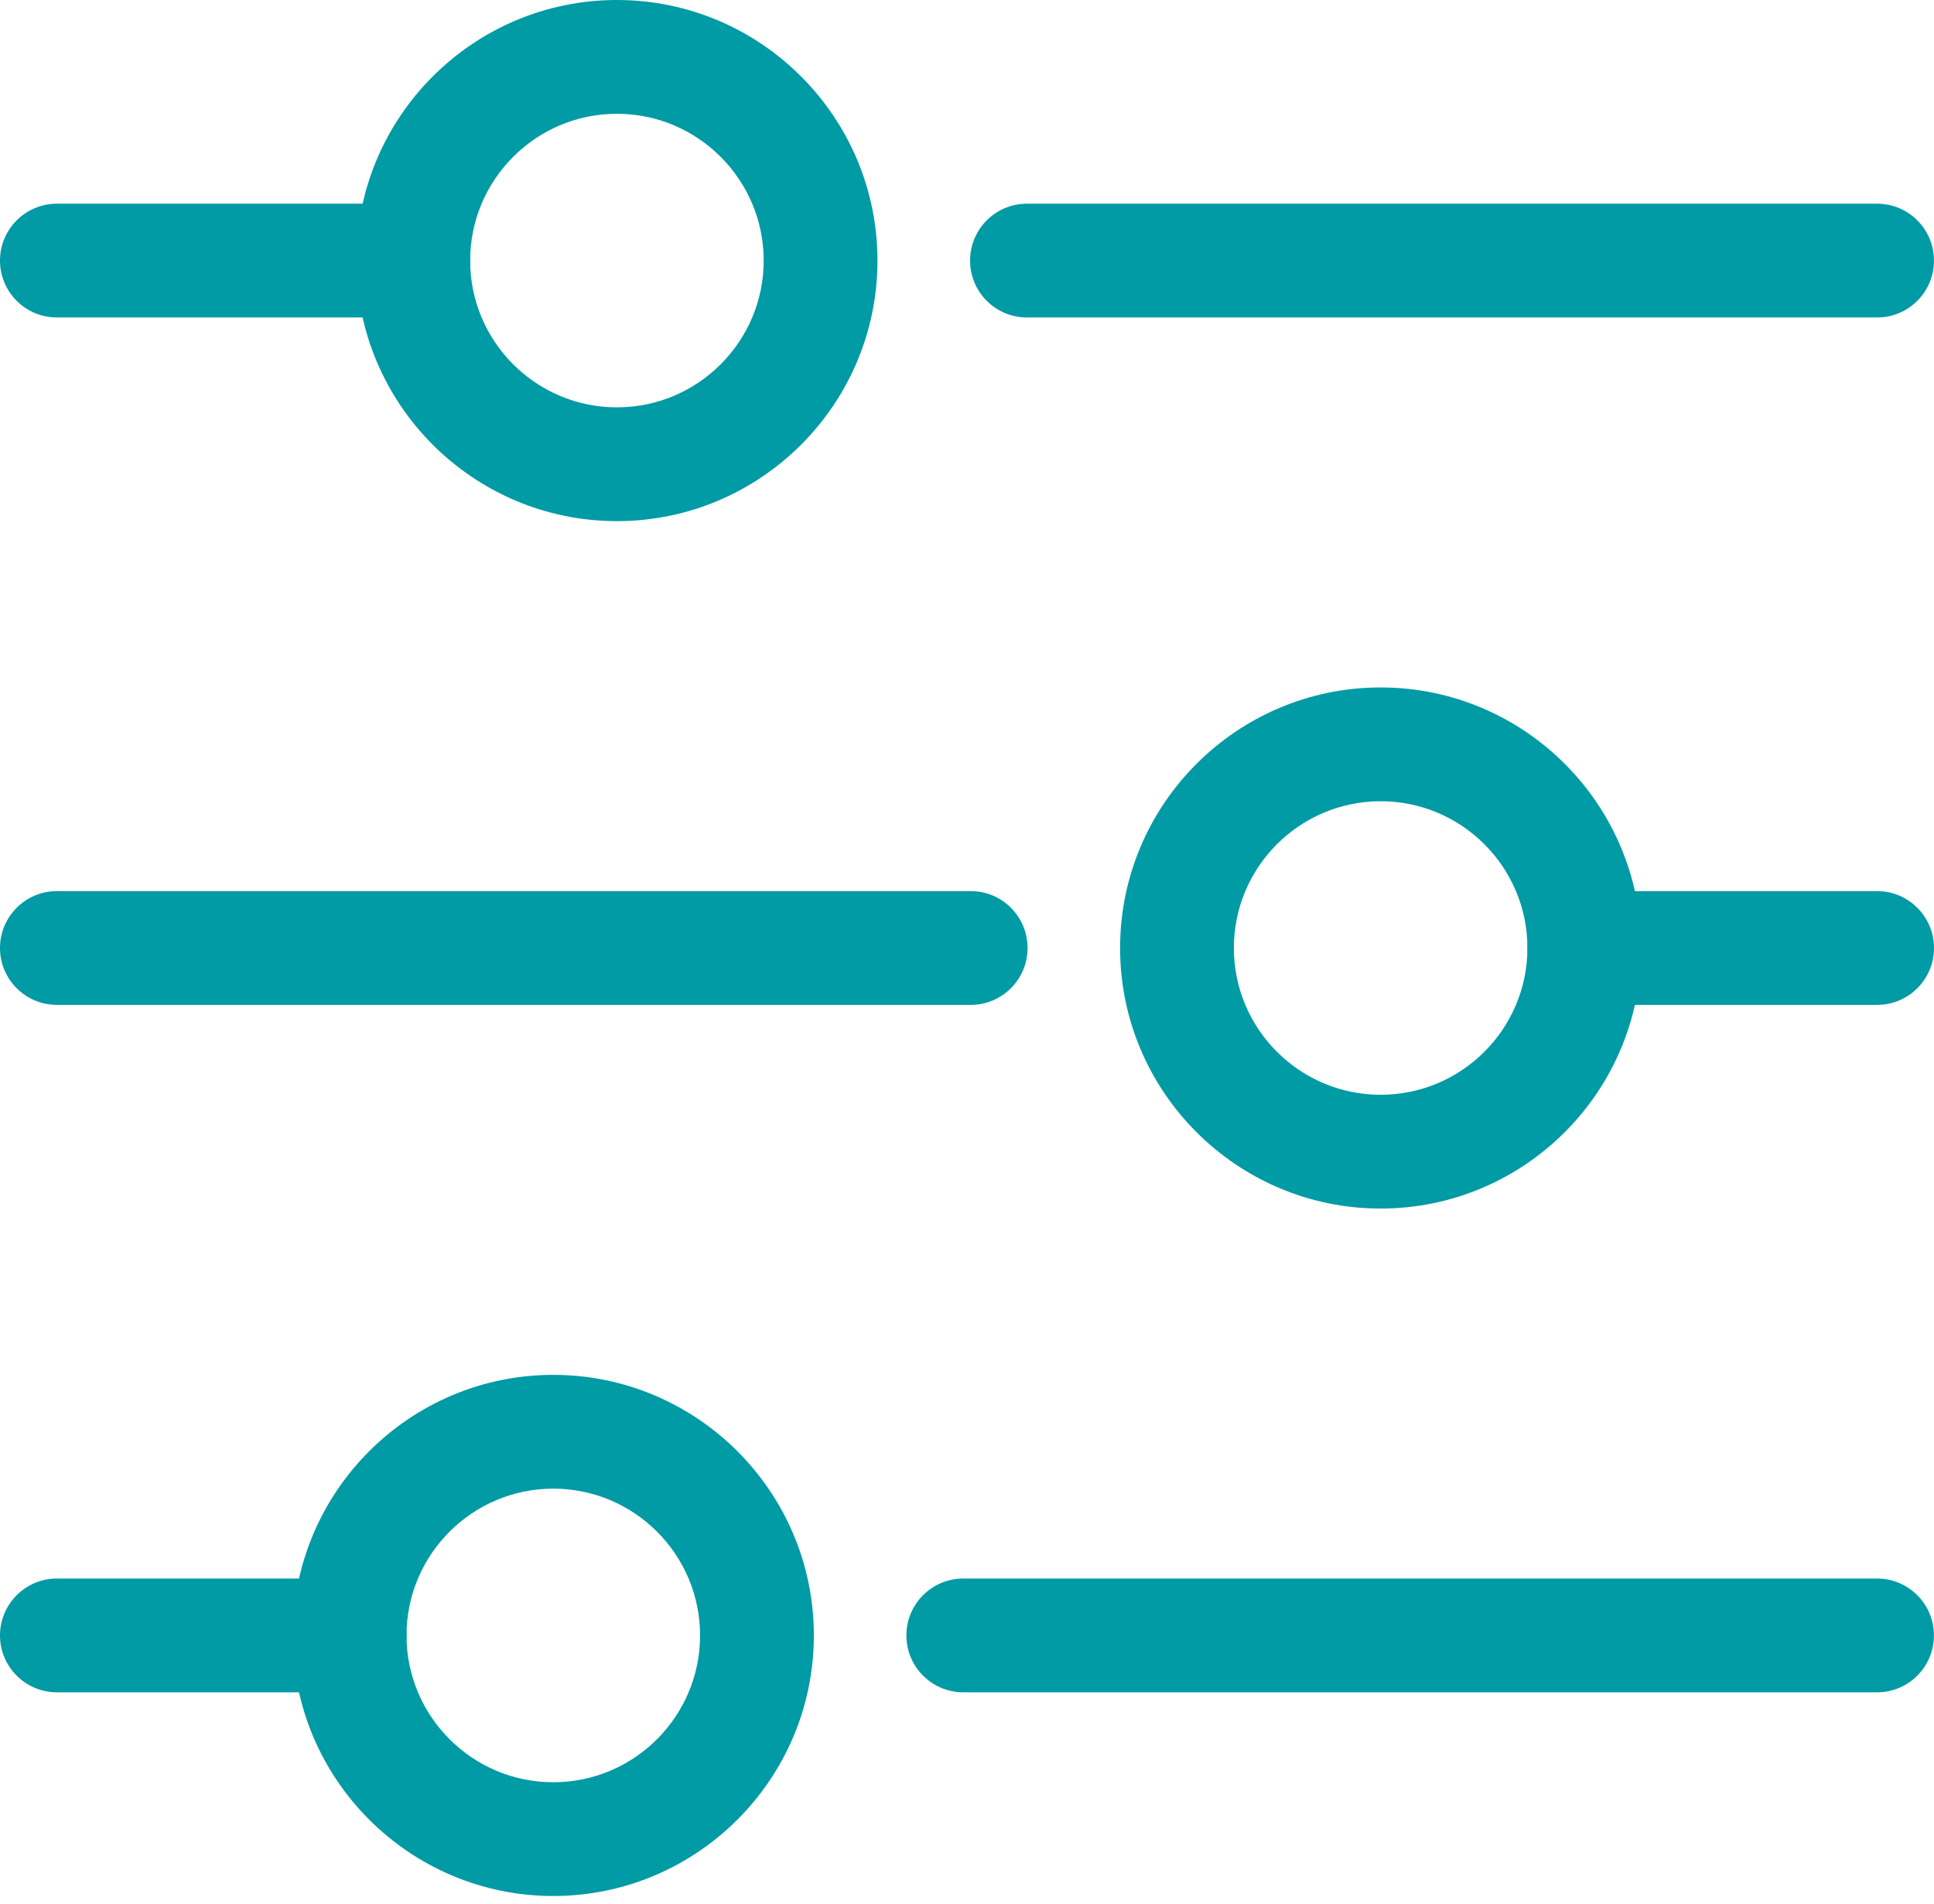
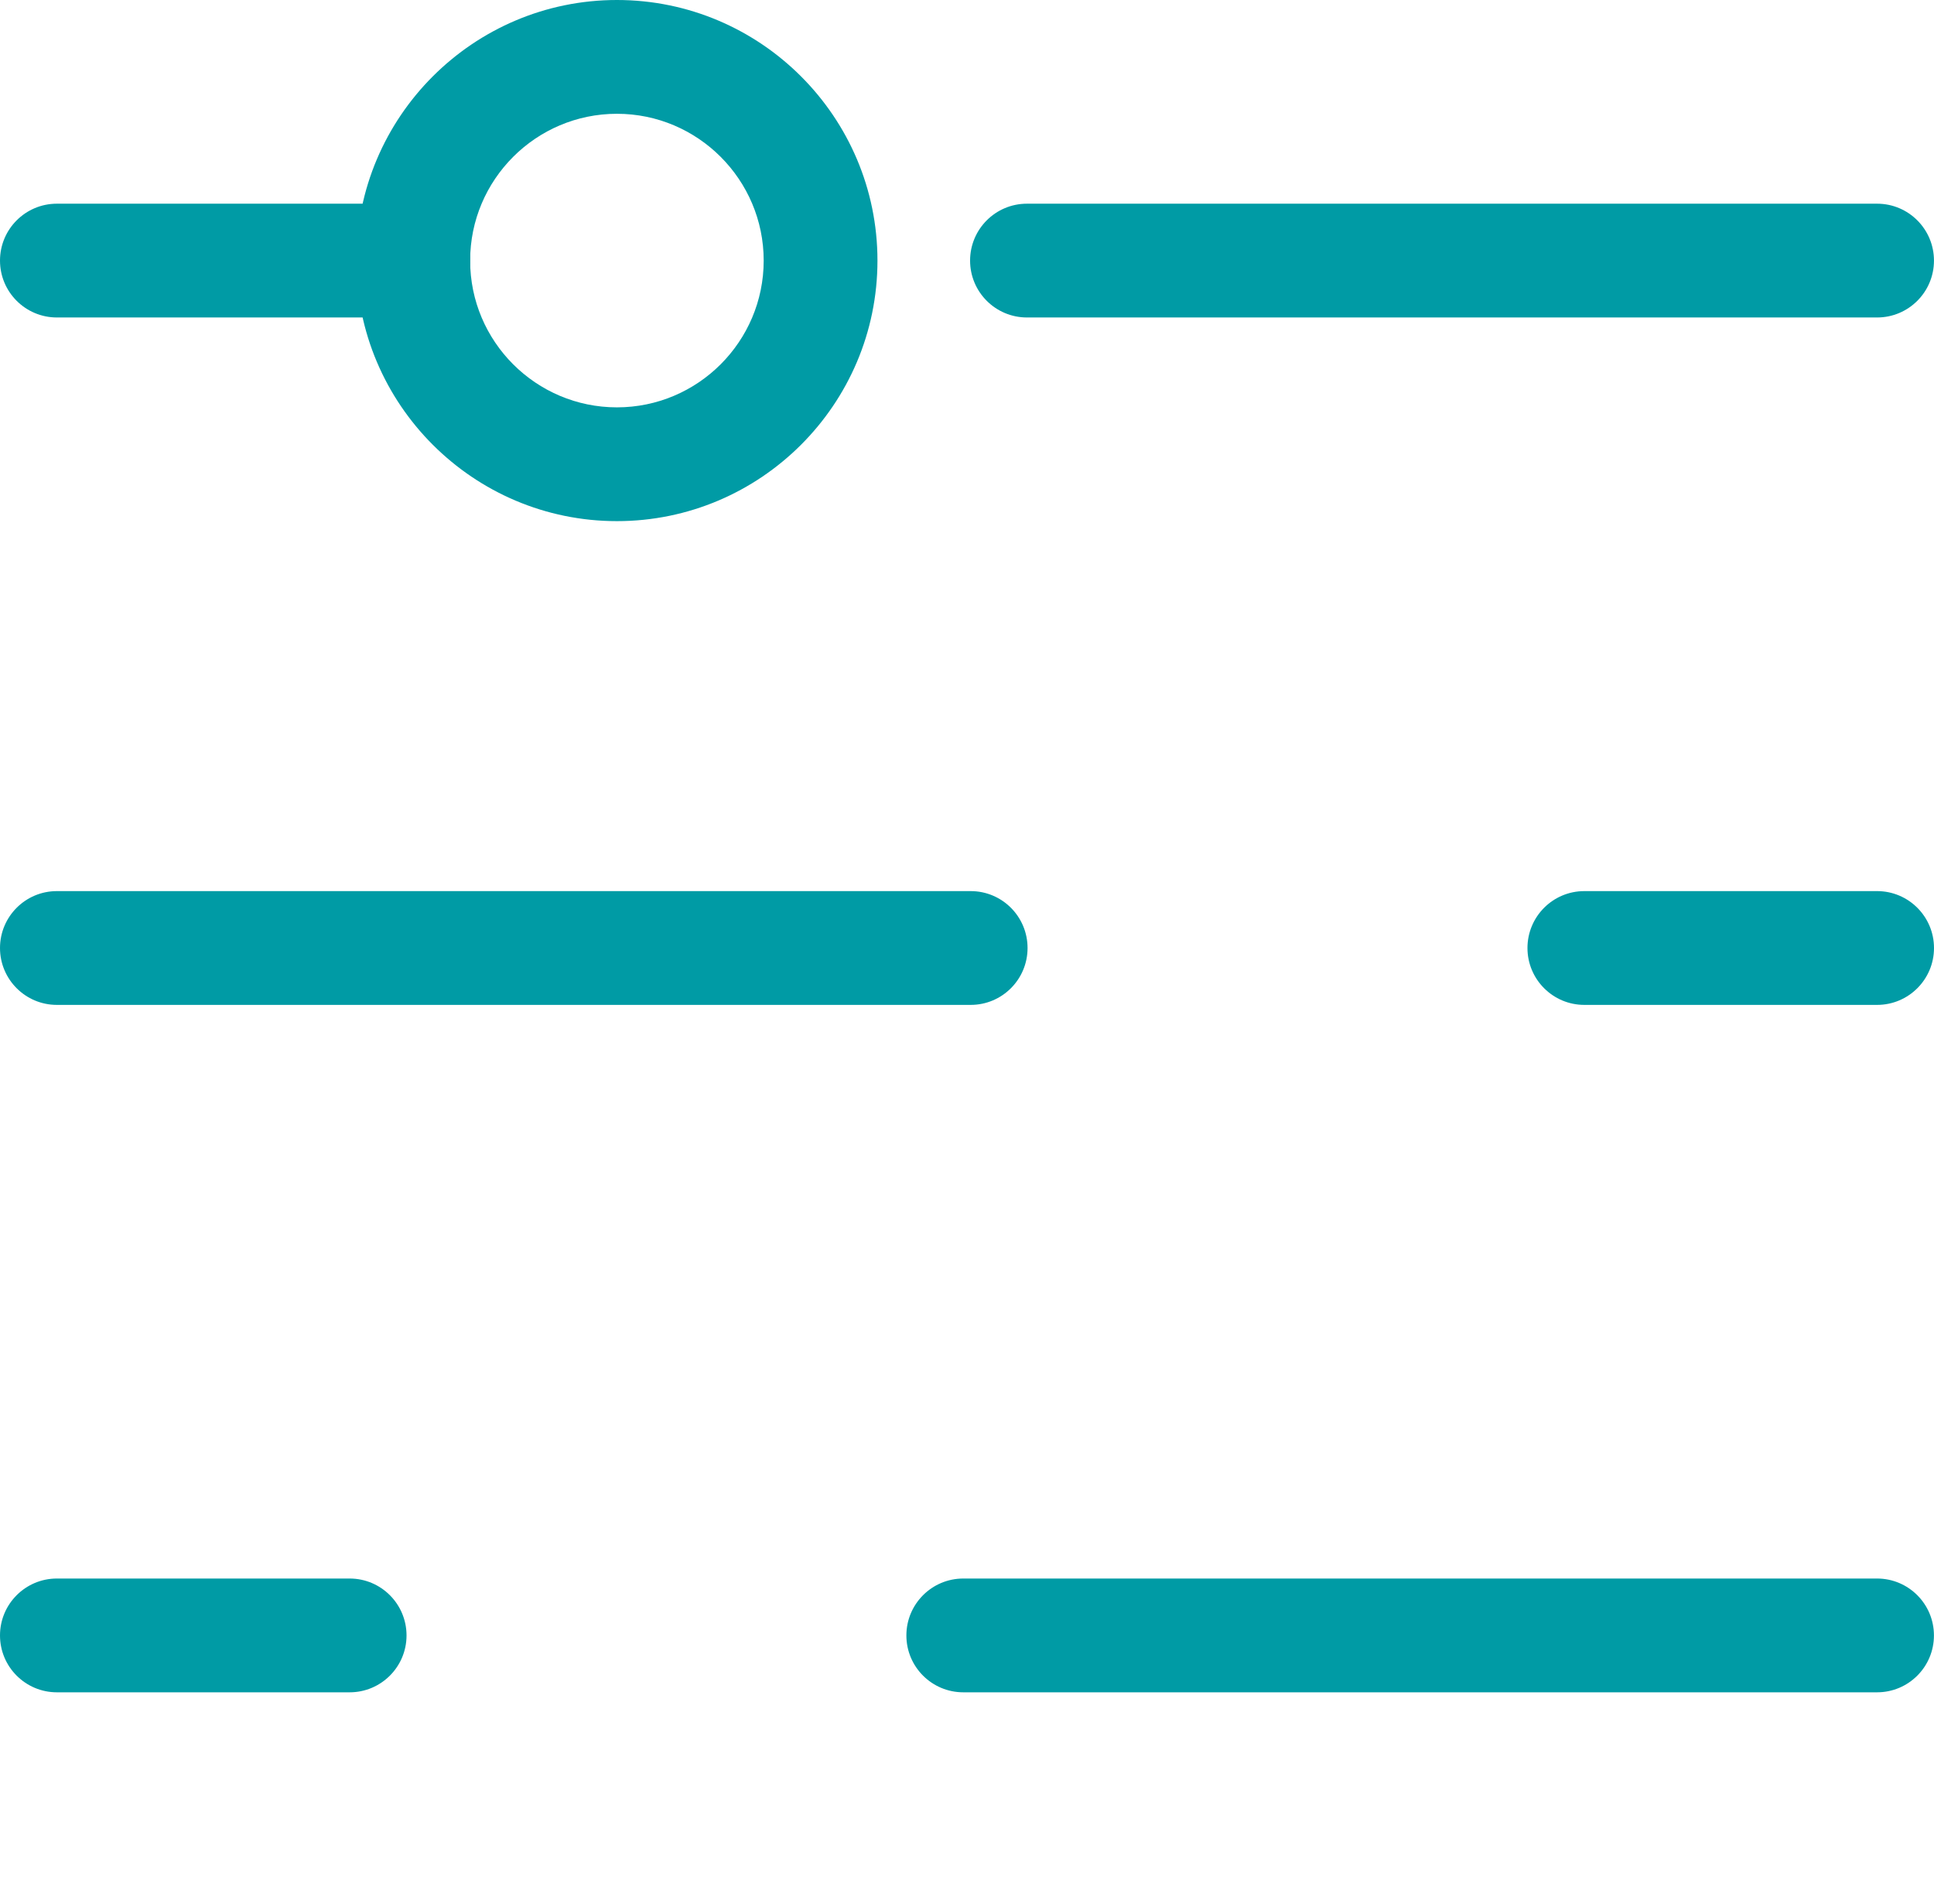
<svg xmlns="http://www.w3.org/2000/svg" width="64" height="63" viewBox="0 0 64 63" fill="none">
  <path d="M13.677 10.505H1.882C0.843 10.505 0 9.662 0 8.623C0 7.583 0.843 6.74 1.882 6.74H13.677C14.716 6.74 15.559 7.583 15.559 8.623C15.559 9.662 14.716 10.505 13.677 10.505Z" fill="#009BA5" />
  <path d="M20.415 17.244C15.661 17.244 11.793 13.377 11.793 8.623C11.793 3.868 15.661 0 20.415 0C25.169 0 29.037 3.868 29.037 8.623C29.037 13.377 25.169 17.244 20.415 17.244ZM20.415 3.765C17.737 3.765 15.558 5.944 15.558 8.623C15.558 11.301 17.737 13.479 20.415 13.479C23.093 13.479 25.272 11.301 25.272 8.623C25.272 5.944 23.093 3.765 20.415 3.765Z" fill="#009BA5" />
  <path d="M62.117 10.505H33.984C32.944 10.505 32.102 9.662 32.102 8.623C32.102 7.583 32.944 6.74 33.984 6.74H62.117C63.157 6.74 63.999 7.583 63.999 8.623C63.999 9.662 63.157 10.505 62.117 10.505Z" fill="#009BA5" />
-   <path d="M45.688 39.99C40.934 39.99 37.066 36.123 37.066 31.369C37.066 26.615 40.934 22.747 45.688 22.747C50.443 22.747 54.31 26.615 54.31 31.369C54.31 36.123 50.443 39.99 45.688 39.99ZM45.688 26.512C43.01 26.512 40.831 28.69 40.831 31.369C40.831 34.047 43.01 36.225 45.688 36.225C48.367 36.225 50.546 34.047 50.546 31.369C50.546 28.69 48.367 26.512 45.688 26.512Z" fill="#009BA5" />
  <path d="M32.122 33.251H1.882C0.843 33.251 0 32.408 0 31.369C0 30.329 0.843 29.486 1.882 29.486H32.122C33.162 29.486 34.004 30.329 34.004 31.369C34.004 32.408 33.162 33.251 32.122 33.251Z" fill="#009BA5" />
  <path d="M62.117 33.251H52.429C51.389 33.251 50.547 32.408 50.547 31.369C50.547 30.329 51.389 29.486 52.429 29.486H62.117C63.157 29.486 64 30.329 64 31.369C64 32.408 63.157 33.251 62.117 33.251Z" fill="#009BA5" />
-   <path d="M18.309 62.737C13.555 62.737 9.688 58.87 9.688 54.115C9.688 49.361 13.555 45.493 18.309 45.493C23.064 45.493 26.932 49.361 26.932 54.115C26.932 58.87 23.064 62.737 18.309 62.737ZM18.309 49.258C15.631 49.258 13.452 51.436 13.452 54.115C13.452 56.793 15.631 58.973 18.309 58.973C20.988 58.973 23.167 56.793 23.167 54.115C23.167 51.436 20.988 49.258 18.309 49.258Z" fill="#009BA5" />
  <path d="M62.116 55.997H31.877C30.837 55.997 29.994 55.154 29.994 54.115C29.994 53.076 30.837 52.232 31.877 52.232H62.116C63.156 52.232 63.998 53.076 63.998 54.115C63.998 55.154 63.156 55.997 62.116 55.997Z" fill="#009BA5" />
  <path d="M11.571 55.997H1.882C0.843 55.997 0 55.154 0 54.115C0 53.076 0.843 52.232 1.882 52.232H11.571C12.61 52.232 13.453 53.076 13.453 54.115C13.453 55.154 12.61 55.997 11.571 55.997Z" fill="#009BA5" />
</svg>